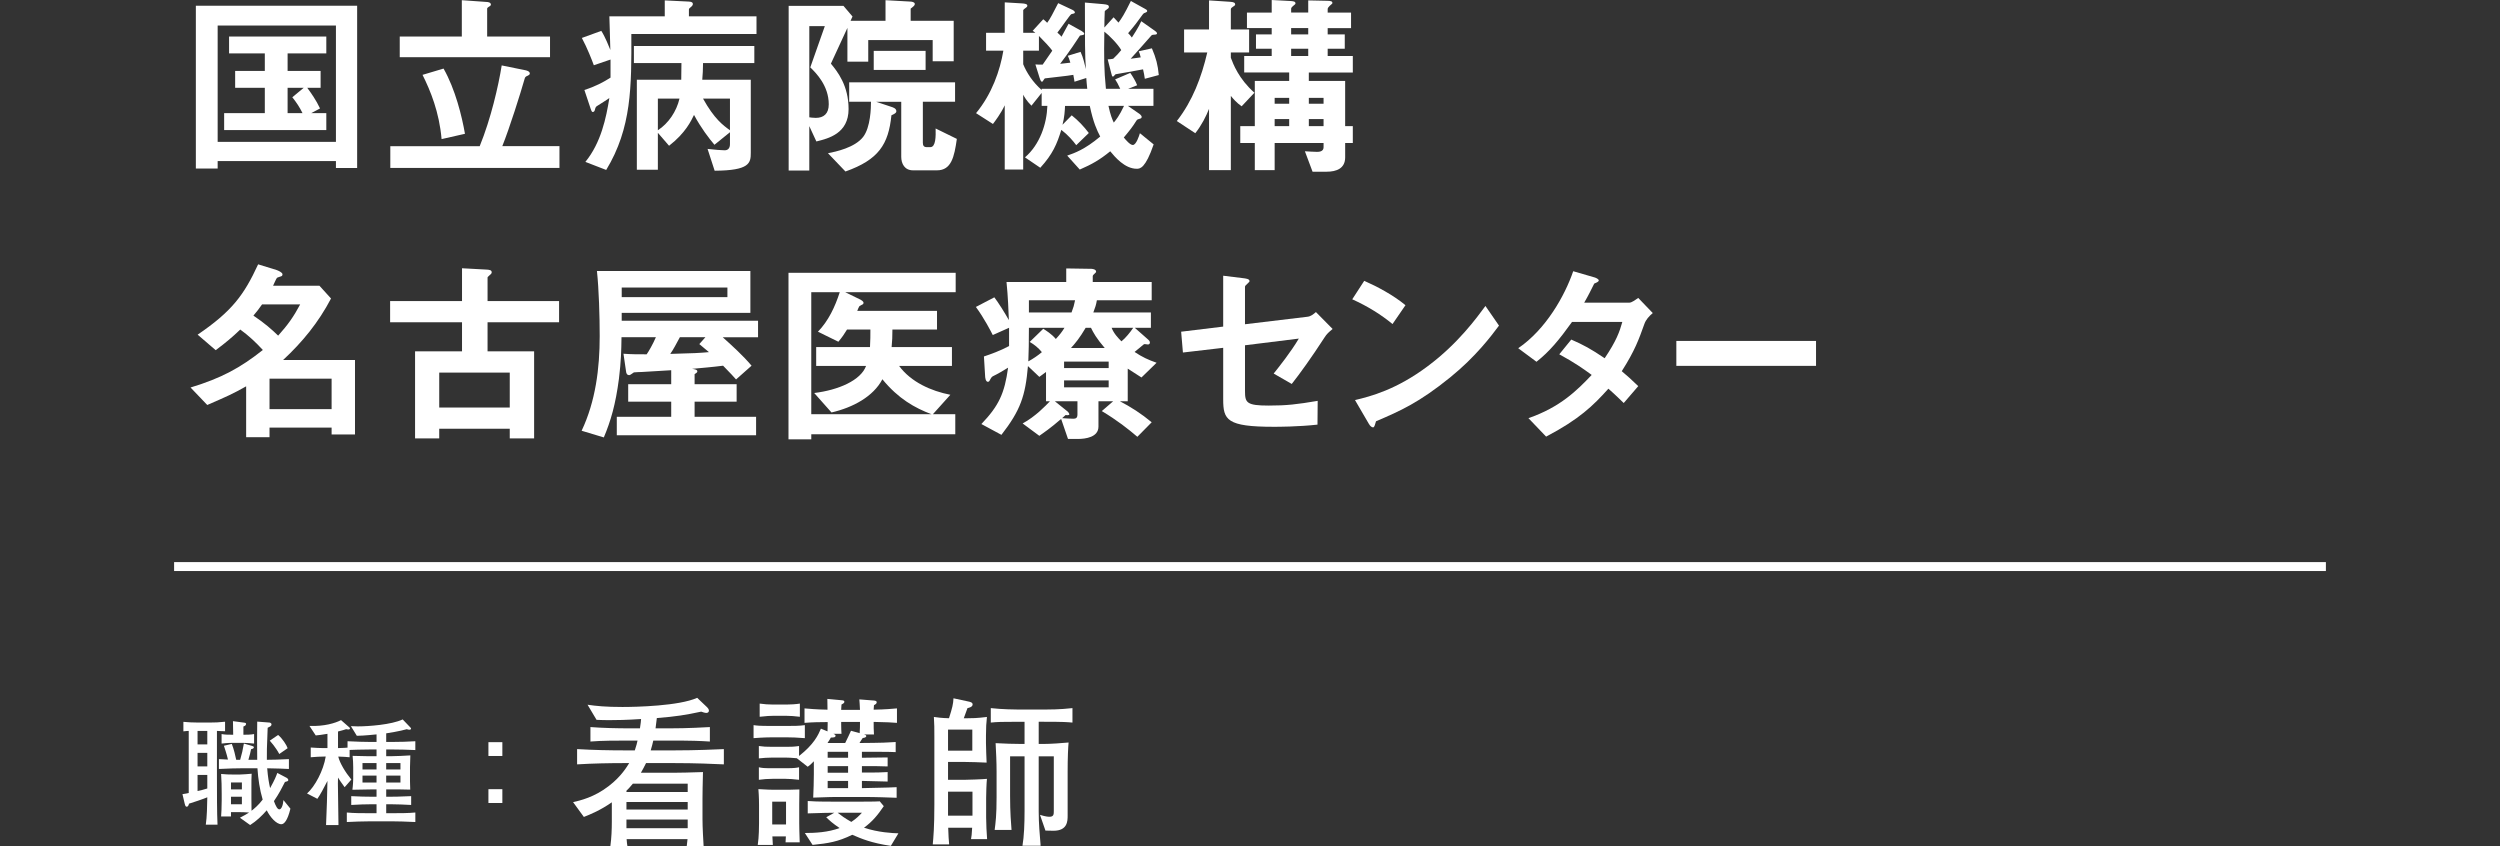
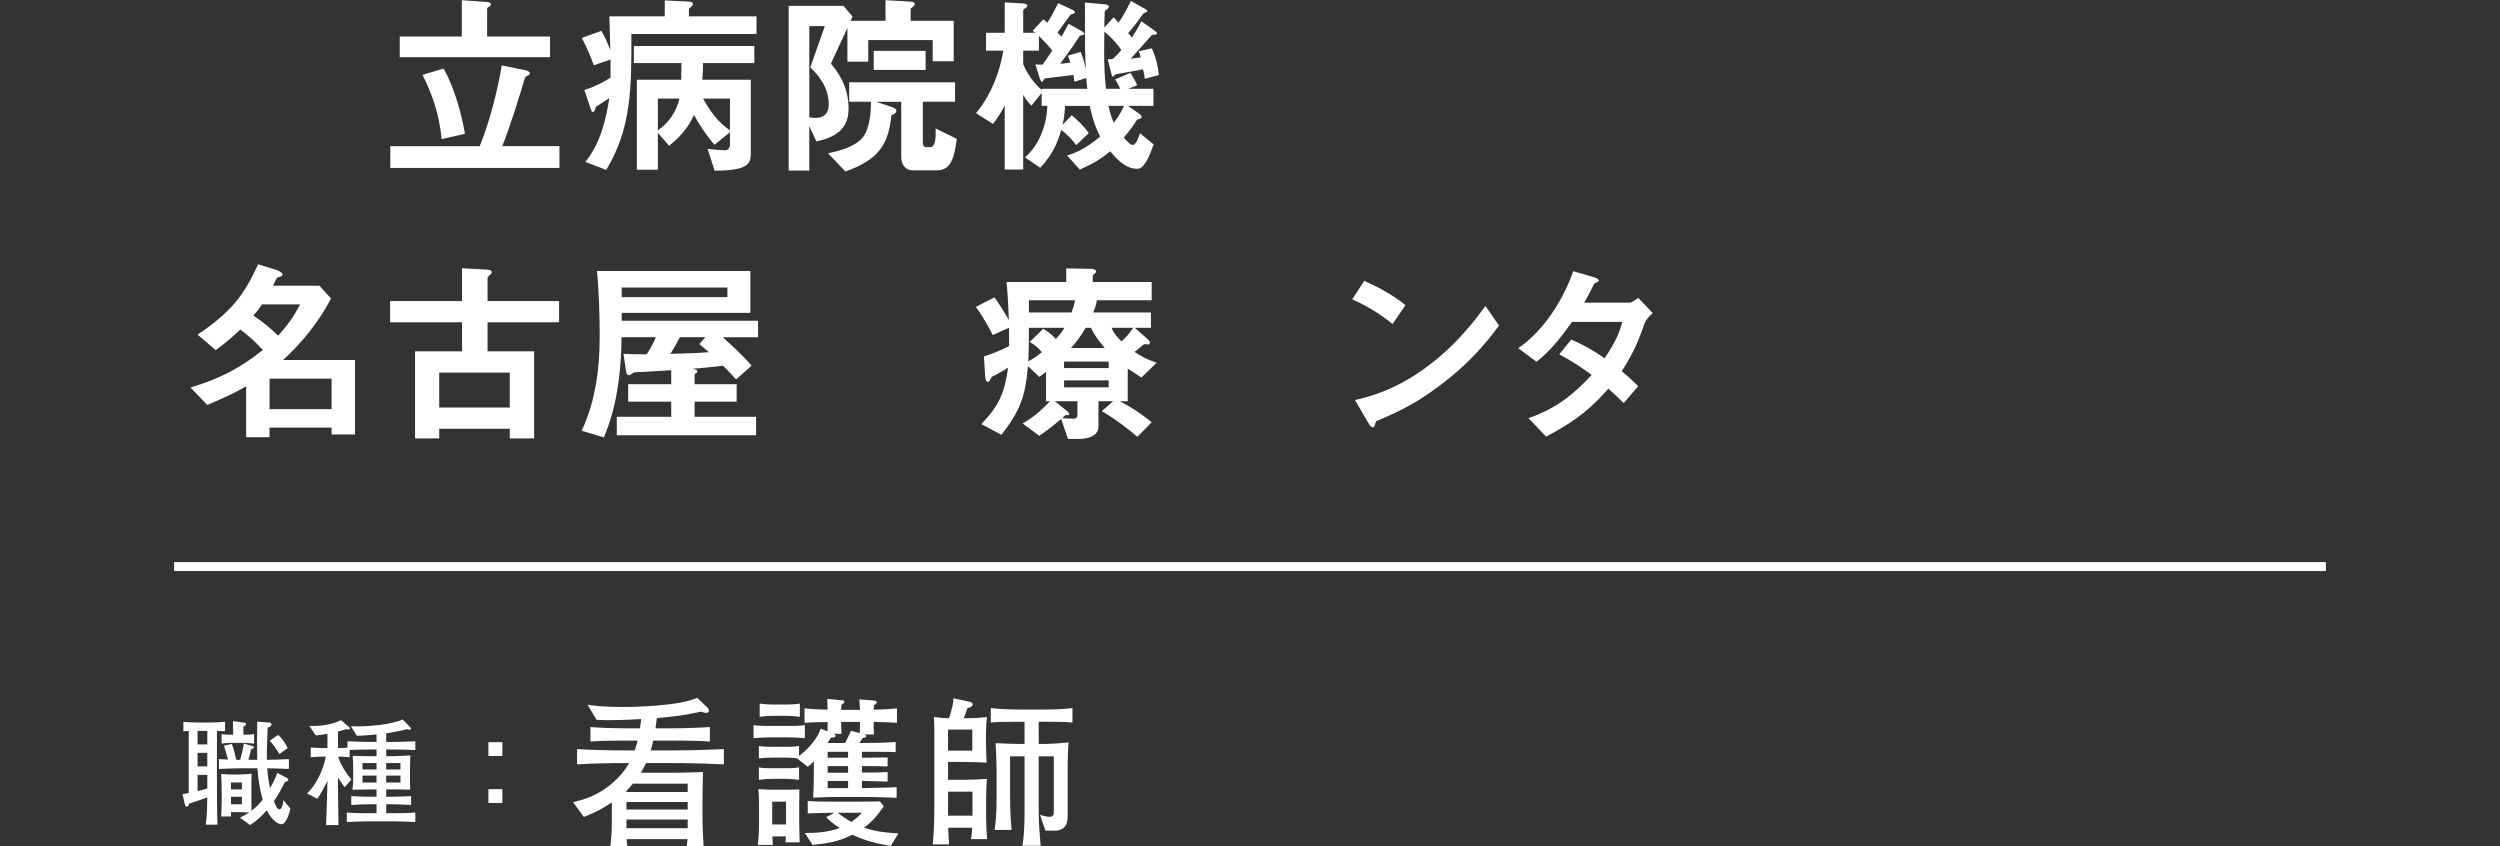
<svg xmlns="http://www.w3.org/2000/svg" id="_レイヤー_2" version="1.1" viewBox="0 0 280 94.773">
  <rect x="0" y="0" width="280" height="94.773" fill="#333333" stroke="none" />
  <defs>
    <style>
      .st0 {
        fill: #fff;
      }

      .st1 {
        fill: none;
        stroke: #fff;
        stroke-miterlimit: 10;
      }
    </style>
  </defs>
  <g id="_レイヤー_1-2">
    <g>
      <line class="st1" x1="260.5" y1="63.455" x2="19.5" y2="63.455" />
      <g>
        <path class="st0" d="M24.804,81.887c-.377-.013-.416-.026-.507-.026v5.278c0,1.365,0,4.03.065,5.226h-1.313c.13-.832.156-2.236.169-3.068-.377.169-1.781.637-2.054.715-.013.091-.078.338-.247.338-.104,0-.156-.039-.234-.351l-.247-1.053c.455-.078.507-.078.702-.13v-6.956c-.195.013-.286.013-.598.052v-1.066c.533.052,1.053.078,1.586.078h1.43c.52,0,.949-.013,1.651-.091v1.066c-.117,0-.143,0-.403-.013h0ZM23.218,81.861h-1.092v1.508h1.092v-1.508ZM23.218,84.318h-1.092v1.521h1.092v-1.521ZM23.218,86.789h-1.092v1.807c.351-.065.429-.091,1.092-.286,0,0,0-1.521,0-1.521ZM31.513,92.314c-.572,0-1.274-.819-1.638-1.56-.546.624-1.157,1.209-1.859,1.651l-1.145-.819c.494-.247.78-.429,1.027-.585-.663-.039-.741-.039-.975-.039h-1.053v.481h-1.105c.026-.377.065-.988.065-1.794v-.729c0-.702-.013-1.56-.065-2.236.416.052,1.001.065,1.443.065h.611c.26,0,1.118-.065,1.365-.091-.026.533-.026.676-.026,1.937v.884c0,.715.013,1.3.013,1.326.286-.221.78-.624,1.248-1.248-.338-1.144-.507-2.327-.585-3.51h-1.755c-.455,0-1.677.026-2.561.078v-1.105c.468.026.572.039,1.014.052-.169-.715-.338-1.183-.455-1.547l.884-.208c.234.585.403,1.339.494,1.781h.442c.195-.663.299-1.131.416-1.82l.858.247c.156.039.26.078.26.182,0,.13-.208.182-.312.208-.052.247-.156.741-.299,1.183h.988c-.013-.819-.026-3.471,0-4.277l1.352.104c.065,0,.247.052.247.208,0,.117-.078.182-.13.221-.039.026-.26.13-.299.156-.091,2.301-.104,2.821-.091,3.588.403,0,1.612-.026,2.47-.078v1.105c-.767-.039-1.183-.052-2.431-.078.078,1.014.195,1.638.325,2.223.533-.962.676-1.339.806-1.703l1.04.546c.13.065.195.195.195.26,0,.117-.156.156-.377.208-.338.663-.663,1.313-1.235,2.145.208.559.39.923.611.923.208,0,.403-.403.455-1.04l.78.962c-.325,1.352-.715,1.742-1.014,1.742h0ZM27.249,83.201h-1.235c-.078,0-.533,0-1.196.078v-1.066c.364.078.767.078,1.3.078,0-.286-.026-1.339-.026-1.521l1.17.156c.234.026.299.065.299.143,0,.182-.156.247-.299.299v.923c.364,0,.819,0,1.196-.078v1.066c-.468-.052-.962-.078-1.209-.078ZM27.092,87.634h-1.222v.78h1.222v-.78ZM27.092,89.233h-1.222v.845h1.222v-.845ZM31.278,84.449c-.156-.312-.468-.767-.663-1.014-.052-.078-.351-.416-.403-.481l.936-.637c.468.377.962,1.144,1.066,1.482l-.936.65Z" />
        <path class="st0" d="M43.953,91.989h-2.574c-.845,0-1.69.039-2.535.078v-1.066c.78.078,1.703.078,2.535.078h.793v-1.001h-.624c-.481,0-1.482.026-2.21.078v-.988c.897.052,1.716.065,2.21.065h.624v-.819h-.572c-.234,0-1.3.026-2.132.039.065-.416.091-1.079.091-1.209v-1.3c0-.364-.026-.936-.065-1.287,1.586.039,1.755.039,2.249.039h.429v-.754h-.754c-.767,0-2.028.039-2.262.052v.819c-.39-.039-.598-.052-1.274-.078.182.754.806,1.768,1.469,2.574l-.754.858c-.468-.65-.52-.728-.741-1.079-.013.156-.013.364-.013.676.013,1.352.052,3.653.065,4.641h-1.391c.104-2.457.104-2.704.156-4.94-.273.546-.884,1.69-1.131,2.002l-1.157-.598c.871-.754,1.846-2.574,2.093-4.134h-.234c-.247,0-.936.026-1.443.078v-1.092c.481.039,1.131.065,1.443.065h.429v-1.599c-.585.104-1.027.156-1.313.182l-.702-1.066c1.651.065,2.886-.312,3.536-.65l.936.819c.026.013.065.065.065.117,0,.091-.104.117-.169.117-.078,0-.182-.026-.26-.039-.156.052-.429.143-.91.26v1.859c.546-.013.988-.039,1.066-.052v-.715c1.014.052,1.937.078,2.496.078h.754v-.845c-.065,0-1.417.156-2.21.156l-.663-1.079c.208.013.442.026.78.026,1.131,0,3.771-.182,5.019-.78l.871.91c.052.052.065.078.065.13,0,.091-.117.117-.195.117-.117,0-.208-.039-.273-.065-.728.221-2.197.455-2.314.468v.962h.728c.845,0,1.69-.026,2.535-.078v.988c-.715-.039-1.911-.065-2.535-.065h-.728v.754h.546c.598,0,1.495-.052,2.158-.091-.013.546-.039.949-.039,1.326v1.586c0,.221.026.689.026.923-.455-.026-1.664-.026-2.21-.026h-.481v.819h.559c.13,0,.988,0,2.236-.065v.988c-.637-.039-1.69-.078-2.236-.078h-.559v1.001h.702c.819,0,1.769,0,2.562-.078v1.066c-1.053-.052-2.041-.078-2.562-.078h-.001ZM42.172,85.462h-1.573v.715h1.573v-.715ZM42.172,86.867h-1.573v.78h1.573v-.78ZM44.851,85.462h-1.599v.715h1.599s0-.715,0-.715ZM44.851,86.867h-1.599v.78h1.599s0-.78,0-.78Z" />
        <path class="st0" d="M56.264,83.123v1.547h-1.56v-1.547h1.56ZM56.264,88.388v1.547h-1.56v-1.547h1.56Z" />
        <path class="st0" d="M75.438,85.464h-3.079c-.234.468-.378.738-.576,1.08h3.961s1.837-.018,2.989-.072c-.036,1.314-.054,2.502-.054,2.971v2.269c0,.954.09,2.466.126,3.061h-1.891c.036-.252.054-.378.09-.792h-6.824c.036.468.054.576.09.774h-1.908c.126-.936.162-1.818.162-2.754v-2.143c-1.261.882-2.395,1.351-3.133,1.639l-1.206-1.657c.774-.18,2.376-.54,4.015-1.818,1.386-1.062,2.035-2.179,2.269-2.557h-.396c-1.819,0-3.619.036-5.438.144v-1.71c1.819.108,3.619.144,5.438.144h1.026c.18-.541.252-.846.306-1.099h-.864c-1.477,0-3.133,0-4.412.108v-1.621c1.333.108,3.043.144,4.412.144h1.134c.09-.594.108-.774.126-1.044-1.621.108-2.773.126-3.619.126-.558,0-.918-.018-1.369-.036l-1.008-1.692c.973.144,2.035.252,3.907.252,1.513,0,6.338-.108,8.373-1.026l1.116,1.062c.072.072.198.216.198.378,0,.18-.144.252-.288.252-.18,0-.414-.09-.576-.144-1.765.378-2.773.54-4.97.72-.036.36-.072.648-.144,1.152h1.53c.45,0,2.106,0,4.555-.144v1.621c-1.152-.072-1.926-.108-4.555-.108h-1.783c-.072.324-.144.612-.288,1.099h2.557c2.628,0,4.771-.108,5.635-.144v1.71c-1.152-.054-3.133-.144-5.635-.144h.001ZM77.022,87.769h-6.14c-.36.432-.54.63-.72.792v.144h6.86v-.936ZM77.022,89.822h-6.86v.846h6.86v-.846ZM77.022,91.784h-6.86v.972h6.86v-.972Z" />
        <path class="st0" d="M88.234,82.583h-1.927c-.036,0-.792,0-1.908.09v-1.458c.378.054.612.09,1.908.09h1.927c.63,0,1.296,0,1.909-.09v1.458c-.811-.072-1.567-.09-1.909-.09ZM87.982,94.341c.018-.198.018-.252.036-.666h-1.512c.018.306.018.36.054.954h-1.692c.144-.9.144-2.197.144-2.449v-1.999c0-.162,0-.936-.072-1.8.72.054,1.548.072,1.747.072h1.314c.126,0,.667,0,1.531-.036,0,.541-.018,1.44-.018,1.621v2.197c0,.018.018,1.44.054,2.106h-1.586ZM97.849,80.855c0,.45,0,.954.036,1.404h-1.116c.198.072.252.09.252.18,0,.162-.234.198-.396.216-.054.09-.324.468-.36.558h.432c.36,0,1.927-.018,2.25-.036.576-.018.937-.054,1.369-.072v1.134c-.414-.018-.756-.036-1.854-.036h-1.927v.666c1.531-.018,1.71-.018,2.881-.036v1.008c-1.098-.036-1.224-.036-2.881-.036v.721c1.729,0,2.035,0,2.881-.054v1.062c-.432-.018-2.143-.054-2.881-.072v.81c3.079-.072,3.421-.072,3.889-.108v1.188c-1.008-.036-2.196-.09-3.889-.09h-2.539c-.774,0-.9,0-2.917.072.036-.882.072-1.765.072-2.629v-1.44c-.342.36-.486.468-.685.612l-1.224-.954c-.504-.054-1.062-.072-1.243-.072h-1.512c-.468,0-1.026.036-1.495.09v-1.386c.504.072.792.09,1.495.09h1.512c.504,0,.882,0,1.495-.09v1.116c1.674-1.314,2.143-2.34,2.449-3.061l.738.306c0-.126.018-.396.018-.792v-.252c-.864,0-1.729.018-2.593.09v-1.621c.45.036,1.333.126,2.575.144,0-.234-.018-1.044-.018-1.206l1.548.144c.216.018.36.036.36.18,0,.145-.162.216-.324.306,0,.09-.036.504-.036.594h2.107c-.036-.684-.036-.774-.072-1.17l1.603.126c.18.018.342.036.342.198,0,.144-.108.216-.306.324-.018.162-.018.198-.036.504,1.278-.018,2.179-.108,2.611-.144v1.621c-.738-.054-.918-.072-2.611-.108h0ZM88,87.229h-1.494c-.504,0-1.008.036-1.513.108v-1.404c.306.072.486.108,1.513.108h1.494c1.026,0,1.225-.054,1.495-.108v1.404c-.594-.072-1.17-.108-1.495-.108ZM88.09,80.171h-1.513c-.27,0-.756.018-1.494.108v-1.477c.504.072,1.008.108,1.494.108h1.513c.414,0,1.08-.036,1.495-.108v1.477c-.559-.072-1.099-.108-1.495-.108ZM88.036,89.786h-1.548v2.557h1.548v-2.557ZM99.776,94.737c-2.197-.324-3.277-.792-4.321-1.242-1.621.792-2.683.954-4.447,1.134l-.864-1.333c1.134,0,2.611-.072,3.889-.558-.756-.504-1.135-.846-1.495-1.206l.9-.504c-.432,0-1.422.018-2.971.072v-1.387c.504.036.955.072,3.079.072h2.863c1.548,0,1.729-.018,2.125-.036l.45.54c-.684,1.008-1.278,1.729-2.214,2.413,1.602.54,3.223.612,3.853.63l-.846,1.404h0ZM94.212,80.855v.288c0,.432.018.774.036,1.044h-.9c.144.072.234.108.234.216,0,.216-.306.198-.522.198-.126.234-.216.378-.378.612h1.98c.36-.738.396-.81.648-1.368l.972.27c.036-.486.036-.846.036-1.26h-2.107,0ZM94.986,84.204h-2.287v.666h2.287v-.666ZM94.986,85.806h-2.287v.738h2.287v-.738ZM94.986,87.463h-2.287v.81h2.287v-.81ZM93.816,91.028c.414.324.774.594,1.531,1.026.576-.378.864-.684,1.188-1.026h-2.719Z" />
        <path class="st0" d="M108.755,93.981c.054-.27.09-.558.126-1.278h-2.683c.018.882.072,1.44.108,1.873h-1.837c.072-.811.18-1.909.18-4.483v-7.526c0-.936,0-1.512-.054-2.269.36.054.864.126,1.692.144.378-1.188.468-1.566.504-2.233l1.675.36c.162.036.468.09.468.324,0,.288-.396.378-.576.415-.162.468-.198.522-.414,1.134h.45c.45,0,.99,0,2.143-.144-.072.702-.108,1.152-.108,2.088v.846c0,.342.054,1.873.072,2.179-1.026-.036-1.566-.072-2.358-.072h-1.963v1.999h1.819c.288,0,2.071-.054,2.539-.108-.054.486-.09,1.656-.09,2.143v2.179c0,.666.054,1.764.108,2.431h-1.8v-.002ZM108.899,81.719h-2.719v2.358h2.719v-2.358ZM108.917,88.669h-2.737v2.683h2.737v-2.683ZM116.947,80.837h-.612v2.485h.558c.756,0,2.071-.09,2.791-.162-.054.522-.108,1.674-.108,3.313v4.897c0,.594-.018,1.674-1.585,1.674-.144,0-.774-.018-.9-.018l-.612-1.764c.666.216.99.216,1.062.216.486,0,.486-.288.486-.666v-6.104h-1.692v6.176c0,1.243.108,2.593.216,3.835h-2.034c.18-1.044.234-2.431.234-3.907v-6.104h-1.621v4.412c0,1.926.108,3.097.162,3.835h-1.891c.108-.828.216-1.639.216-3.619v-2.935c0-1.062-.054-2.125-.108-3.169,1.134.054,1.872.09,2.917.09h.324v-2.485h-.612c-1.962,0-2.467.018-3.169.09v-1.62c1.243.144,2.809.162,3.169.162h2.809c.414,0,1.782,0,3.169-.162v1.62c-.594-.054-.99-.09-3.169-.09Z" />
      </g>
      <g>
-         <path class="st0" d="M37.624,18.813v-.771h-13.246v.836h-2.442V.639h18.064v18.175h-2.376ZM37.624,2.861h-13.246v13.025h13.246V2.861ZM25.104,14.566v-1.893h4.555v-2.838h-3.322v-1.893h3.322v-1.958h-4.004v-1.893h10.892v1.893h-4.335v1.958h3.696v1.893h-1.496c.44.594,1.012,1.408,1.431,2.311l-.99.527h1.694v1.893h-11.443ZM32.211,9.836v2.838h1.672c-.33-.682-.704-1.231-1.144-1.782l1.275-1.056h-1.804.001Z" />
        <path class="st0" d="M43.715,18.813v-2.442h10.012c1.254-3.081,2.09-6.711,2.464-9.044l2.597.528c.132.022.55.11.55.374,0,.088-.044.154-.22.242-.286.11-.308.198-.352.33-.463,1.628-1.694,5.545-2.509,7.569h6.403v2.442h-18.945ZM44.771,6.403v-2.311h6.953V.022l2.794.198c.154,0,.462.065.462.286,0,.088-.044.153-.22.242-.088.065-.198.132-.198.22v3.124h7.041v2.311s-16.832,0-16.832,0ZM49.458,15.579c-.265-3.037-1.254-5.436-2.135-7.195l2.354-.704c1.32,2.311,2.068,5.391,2.398,7.305l-2.618.595h0Z" />
        <path class="st0" d="M70.71,3.807c.022,5.875.045,10.518-2.816,15.227l-2.332-.902c1.761-2.156,2.332-4.95,2.685-7.15-.198.153-.946.615-1.431.924-.132.088-.176.352-.197.418-.022.088-.088.22-.221.22-.132,0-.176-.176-.241-.352l-.705-2.112c1.453-.484,2.223-.946,2.927-1.387v-2.024l-1.87.639c-.198-.55-.748-1.958-1.342-3.059l2.178-.792c.44.682.88,1.804,1.013,2.134-.044-2.002-.089-2.838-.11-3.762h6.205V.045l2.706.132c.33.021.44.109.44.264,0,.11-.044.198-.198.33-.088.066-.242.176-.242.286v.771h7.569v1.979h-14.018ZM78.741,7.063c-.021.858-.021,1.188-.088,1.87h5.435v8.186c0,1.144-.132,1.98-4.048,2.002l-.792-2.442c.682.088,1.672.154,1.914.154.396,0,.594-.264.594-.683v-1.342l-1.738,1.408c-.616-.727-1.496-1.87-2.288-3.345-.308.639-.946,2.024-2.795,3.455l-1.254-1.452v4.137h-2.354v-10.078h4.973c0-.352.022-1.628.022-1.87h-5.325v-1.914h13.488v1.914h-5.744ZM73.681,11.046v3.543c1.188-.771,2.091-2.112,2.421-3.543h-2.421ZM81.756,11.046h-3.015c1.255,2.267,2.245,2.992,3.015,3.543v-3.543Z" />
        <path class="st0" d="M104.46,6.865v-2.376h-7.217v2.42h-2.333v-3.784l-1.848,4.005c.726.88,1.979,2.442,1.979,5.082,0,2.751-2.266,3.301-3.608,3.631l-.792-1.716v4.973h-2.311V.66h6.14l1.012,1.188-.22.484h3.916V.022l2.772.154c.177,0,.506.065.506.264,0,.22-.241.33-.462.528v1.364h4.819v4.532h-2.354,0ZM90.752,7.548l1.628-4.621h-1.738v10.21c.088.021.462.065.727.065.88,0,1.452-.462,1.452-1.518,0-2.091-1.431-3.521-2.068-4.137h0ZM104.944,19.077h-2.685c-.946,0-1.32-.748-1.32-1.519v-6.16h-2.816l1.716.572c.198.065.551.176.551.483,0,.132-.044.242-.551.462-.33,3.257-1.43,4.973-5.148,6.293l-1.958-2.046c.88-.176,2.992-.616,3.938-1.826.836-1.078.88-3.278.88-3.938h-2.442v-2.179h11.859v2.179h-3.608v4.599c0,.33.132.483.44.483h.396c.616,0,.616-1.21.595-2.09l2.376,1.166c-.286,2.024-.616,3.521-2.222,3.521h-.001ZM97.858,7.834v-2.135h5.81v2.135s-5.81,0-5.81,0Z" />
        <path class="st0" d="M128.22,8.824c-.022-.221-.132-.793-.198-1.057-.483.11-2.992.528-3.08.55-.11.088-.22.265-.286.265-.11,0-.132-.133-.198-.396l-.396-1.54c.176,0,.396-.022.616-.066.374-.352.615-.616.901-.968-.33-.616-1.364-1.672-1.892-2.068-.044,2.816-.044,4.203.176,6.403h1.606c-.265-.572-.374-.748-.572-1.057l1.694-.726c.22.308.638.99.77,1.386l-1.012.396h2.838v1.914h-2.86l1.145.792c.176.11.396.286.396.44,0,.132-.089.176-.177.197-.22.066-.33.066-.439.265-.396.638-.704,1.034-1.387,1.848.242.286.704.837,1.013.837.374,0,.704-1.013.792-1.32l1.54,1.254c-.924,2.685-1.519,2.729-1.893,2.729-1.342,0-2.442-1.32-2.97-1.958-1.188.968-2.047,1.452-3.411,2.046l-1.408-1.562c.814-.286,1.937-.66,3.696-2.134-.374-.727-.77-1.562-1.166-3.433h-2.772c-.021.484-.065,1.298-.286,2.112l1.034-1.057c.748.595,1.343,1.232,1.915,1.98l-1.408,1.364c-.353-.484-.946-1.166-1.673-1.716-.483,1.584-.968,2.729-2.354,4.246l-1.716-1.166c1.672-1.43,2.442-3.763,2.509-5.765h-.639v-1.452l-1.145,1.43c-.571-.572-.792-.99-.924-1.231v8.383h-2.068v-7.195c-.418.902-1.1,1.805-1.32,2.091l-1.892-1.211c1.782-2.156,2.685-4.774,3.059-6.996h-1.937v-2.003h2.09V.265l1.849.11c.462.021.682.088.682.264,0,.11-.088.176-.153.22-.066.044-.309.221-.309.286v2.53h1.364c-.198-.153-.22-.176-.308-.22l1.188-1.298c.177.132.309.264.44.396.308-.396.682-1.122,1.232-2.2l1.496.704c.154.066.374.176.374.352,0,.045-.044.089-.132.11-.044.022-.198.044-.265.066-.132.044-1.298,1.76-1.562,2.068.308.286.352.308.462.462.088-.154.682-1.232.792-1.452l1.43.792c.154.088.33.22.33.33,0,.065-.044.11-.153.132-.044,0-.242.044-.33.066-.242.374-1.211,1.848-2.223,3.168.154-.021.968-.11,1.145-.132-.133-.44-.177-.55-.286-.771l1.43-.439c.286.594.484,1.474.595,1.937-.11-1.629-.11-3.037-.11-7.46l2.046.177c.484.044.639.109.639.308,0,.132-.088.198-.198.264-.11.089-.264.177-.264.242-.022.11-.044,1.562-.044,1.805l1.034-1.145c.308.33.396.418.55.595.374-.507.638-.902,1.386-2.421l1.585.88c.132.066.241.133.241.242,0,.066-.044.11-.132.154-.176.066-.264.088-.374.242-.638.88-.858,1.188-1.628,2.09.198.198.22.221.418.484.066-.088.792-1.21,1.056-1.826l1.497,1.056c.088.066.264.177.264.309,0,.088-.066.109-.176.132-.177.022-.353,0-.44.088-.33.374-1.958,2.223-2.332,2.618.176-.021.99-.132,1.122-.153-.088-.353-.11-.418-.22-.683l1.474-.33c.484,1.145.66,1.849.771,2.992l-1.562.419h-.002ZM121.663,8.735l-1.32.419c-.022-.198-.044-.265-.132-.771-.507.11-2.971.352-3.19.396-.11.089-.221.375-.309.375-.132,0-.198-.198-.286-.463l-.462-1.474c.286.021.528.021.814.021l1.078-1.562c-.22-.33-.902-1.057-1.496-1.65v1.65h-1.761v1.518c.374.925,1.078,2.024,2.068,2.883v-.132h5.104c-.065-.595-.065-.704-.109-1.211h.001ZM124.149,11.86c.22,1.034.418,1.496.594,1.87.22-.264.638-.771,1.145-1.87h-1.739Z" />
-         <path class="st0" d="M138.338.484c0,.088-.044.154-.242.265-.132.088-.242.176-.242.285v2.267h2.047v2.574h-2.047v.595c.265.704.88,2.354,2.641,3.916l-1.431,1.519c-.571-.396-.945-.836-1.21-1.166v8.317h-2.442v-6.865c-.308.792-.836,1.848-1.54,2.729l-2.068-1.364c1.761-2.244,2.772-4.929,3.41-7.68h-2.596v-2.574h2.794V.045l2.333.153c.462.022.594.132.594.286h-.001ZM150.659,16.019v1.606c0,1.254-.99,1.606-2.068,1.606h-1.584l-.858-2.288c.374.021,1.057.065,1.343.065.176,0,.748,0,.748-.506v-.484h-5.479v3.037h-2.223v-3.037h-1.628v-1.892h1.628v-5.062h3.851v-.945h-5.039v-1.849h3.081v-.814h-1.761v-1.606h1.761v-.704h-2.772v-1.738h2.772V0l2.046.11c.353.022.616.044.616.265,0,.088-.044.109-.308.33-.089.065-.177.176-.177.285v.418h1.914V.045l2.091.044c.462,0,.616.065.616.241,0,.066-.022.089-.309.33-.132.133-.22.242-.22.353v.396h2.618v1.738h-2.618v.704h1.914v1.606h-1.914v.814h2.816v1.849h-4.929v.945h4.07v5.062h.858v1.892h-.858.002ZM144.389,10.958h-1.628v.66h1.628v-.66ZM144.389,13.334h-1.628v.793h1.628v-.793ZM146.522,3.146h-1.914v.704h1.914v-.704ZM146.522,5.457h-1.914v.814h1.914v-.814ZM148.239,10.958h-1.65v.66h1.65v-.66ZM148.239,13.334h-1.65v.793h1.65v-.793Z" />
        <path class="st0" d="M37.14,48.659v-.771h-6.953v1.078h-2.618v-5.698c-1.475.836-2.179,1.144-4.356,2.09l-1.871-1.958c3.477-1.056,5.567-2.2,8.098-4.202-.814-.881-1.562-1.585-2.53-2.289-.924.881-1.606,1.452-2.751,2.311l-2.023-1.738c3.851-2.618,5.192-4.444,6.776-7.877l2.068.638c.176.066.66.265.66.484,0,.066-.021.132-.066.176-.065.066-.527.154-.571.242-.088.11-.353.727-.418.858h5.192l1.298,1.43c-1.408,2.685-3.19,4.863-5.368,6.888h8.053v8.339h-2.62ZM29.351,34.093c-.374.528-.572.792-.969,1.255,1.276.857,2.068,1.562,2.772,2.244,1.123-1.254,1.738-2.135,2.465-3.499h-4.269,0ZM37.14,42.41h-6.953v3.41h6.953v-3.41Z" />
        <path class="st0" d="M54.606,36.096v3.256h5.215v9.748h-2.729v-1.078h-7.899v1.078h-2.706v-9.748h5.259v-3.256h-8.053v-2.377h8.053v-3.674l2.816.153c.22.022.506.044.506.286,0,.088,0,.154-.22.33-.22.198-.242.22-.242.286v2.618h8.01v2.377h-8.01,0ZM57.093,41.729h-7.899v3.916h7.899v-3.916Z" />
        <path class="st0" d="M80.941,37.768c1.123,1.012,2.245,2.024,3.235,3.19l-1.738,1.54c-.265-.286-.616-.704-1.452-1.54-1.188.154-2.509.264-3.477.353.308.044.594.088.594.285,0,.133-.176.221-.308.309v1.122h4.708v1.958h-4.708v1.694h6.887v2.068h-15.601v-2.068h6.095v-1.694h-4.818v-1.958h4.818v-1.562c-1.298.088-3.168.198-3.3.198-.11,0-.727.022-.881.044-.065.022-.396.309-.506.309-.286,0-.352-.221-.374-.44l-.286-1.958c.858.065,1.629.065,2.597.065.22-.308.682-1.1,1.034-1.914h-3.851c-.022,1.475-.044,2.662-.286,4.643-.374,2.883-.924,4.753-1.694,6.579l-2.486-.748c1.562-3.301,2.024-6.976,2.024-10.605,0-2.179-.088-5.237-.309-7.283h17.185v4.687h-14.412v.88h15.271v1.849h-3.961v-.003ZM81.47,32.201h-11.838v1.078h11.838v-1.078ZM78.323,38.538l.683-.771h-2.86c-.353.66-.771,1.452-1.078,1.87,2.684-.065,3.322-.109,4.334-.198-.352-.308-.396-.33-1.078-.901h0Z" />
-         <path class="st0" d="M94.668,32.729l1.717.837c.065.044.33.176.33.352,0,.044-.022.088-.044.132-.044.044-.374.198-.418.242-.022,0-.221.44-.242.528h8.934v2.09h-4.995c0,.814-.022,1.255-.088,1.959h6.755v2.112h-5.919c1.32,1.804,3.587,2.816,5.743,3.234l-1.959,2.178h2.509v2.244h-16.128v.572h-2.553v-18.658h18.725v2.178h-12.367ZM98.827,42.477c-1.013,1.936-3.301,3.168-5.699,3.719l-1.937-2.179c2.707-.33,5.215-1.408,5.81-3.036h-5.589v-2.112h6.028c.044-.727.044-1.387.044-1.959h-2.618c-.308.507-.528.837-.968,1.364l-2.288-1.122c1.188-1.232,1.914-2.794,2.442-4.423h-3.19v13.664h13.466c-1.871-.704-3.719-1.738-5.501-3.916Z" />
        <path class="st0" d="M127.846,42.278c-.594-.374-1.188-.771-1.54-.99v3.652h-.88c1.231.639,2.397,1.387,3.564,2.354l-1.606,1.628c-1.034-.88-2.223-1.826-3.982-2.882l1.276-1.101h-1.65v2.839c0,1.188-1.431,1.386-2.333,1.386h-1.078l-.77-2.244c-1.188,1.034-2.003,1.584-2.442,1.893l-1.87-1.387c1.43-.77,2.596-2.002,3.058-2.486h-.439v-3.278c-.198.132-.309.22-.748.55l-1.276-1.21c-.286,3.345-.836,4.951-2.971,7.701l-2.244-1.21c1.958-2.047,2.597-3.433,2.992-6.315-.527.33-1.166.704-1.672.946-.088.044-.198.11-.33.374-.088.198-.154.265-.264.265-.265,0-.309-.528-.309-.66l-.132-2.179c.792-.264,1.782-.616,2.816-1.166v-2.046l-1.826.813c-.176-.352-.99-1.937-1.893-3.146l2.068-1.078c.44.572,1.188,1.761,1.628,2.553-.044-.99-.088-2.553-.264-4.269h6.689v-1.519l2.816.044c.021,0,.527.022.527.309,0,.065,0,.088-.176.241-.176.154-.198.221-.198.286v.639h6.602v2.046h-6.14c-.088.528-.176.771-.396,1.364h6.447v1.717h-1.805l1.519,1.342c.044.021.176.176.176.308,0,.154-.11.221-.22.221-.066,0-.309-.044-.353-.044-.066,0-.11.021-.132.044,0,0-.683.55-1.013.836.858.572,1.519.88,2.465,1.21l-1.694,1.65h.003ZM115.238,36.712c0,1.936-.022,2.397-.066,3.762.528-.286,1.078-.66,1.519-1.034-.396-.483-.858-.857-1.364-1.144l1.518-1.475c.309.198.925.572,1.408,1.145.484-.528.683-.792.969-1.254h-3.984ZM115.238,33.631v1.364h4.774c.242-.66.264-.726.396-1.364h-5.17ZM120.673,44.94h-2.53l1.474,1.188c.044.044.154.22.154.264,0,.154-.352.11-.418.088-.066.066-.33.286-.396.353.33.021.946.065,1.255.065.286,0,.462-.088.462-.483v-1.475h0ZM124.171,40.496h-4.994v.726h4.994v-.726ZM124.171,42.608h-4.994v.771h4.994v-.771ZM122.19,36.712h-.594c-.66,1.122-1.144,1.716-1.65,2.266h3.785c-.925-1.078-1.276-1.716-1.541-2.266ZM124.501,36.712c.242.638.727,1.144,1.101,1.518.462-.374.968-.99,1.32-1.518h-2.421Z" />
-         <path class="st0" d="M148.35,37.79c-1.452,2.244-2.772,4.07-3.675,5.214l-2.024-1.166c.616-.77,1.915-2.398,2.816-3.916l-6.028.748v5.148c0,1.298.198,1.606,2.662,1.606,2.003,0,3.146-.132,5.479-.528l-.022,2.662c-2.179.242-4.444.242-4.907.242-5.258,0-5.654-.77-5.654-3.08v-5.765l-4.511.527-.198-2.332,4.709-.572v-5.698l2.156.264c.374.044.792.088.792.33,0,.066-.021.11-.198.264-.264.242-.308.286-.308.396v4.181l6.975-.836c.418-.044.683-.286.969-.528l1.87,1.893c-.418.352-.66.55-.902.946h-.001Z" />
        <path class="st0" d="M155.962,36.293c-1.255-1.034-2.751-1.979-4.511-2.771l1.342-2.068c1.452.638,3.234,1.584,4.621,2.728l-1.452,2.112h0ZM162.408,42.278c-3.477,2.816-5.566,3.74-8.295,4.906-.11.309-.154.683-.33.683-.132,0-.33-.132-.484-.418l-1.54-2.641c1.761-.418,4.643-1.166,8.163-3.807,3.366-2.508,5.479-5.413,6.447-6.732l1.518,2.2c-.857,1.144-2.574,3.454-5.479,5.809h0Z" />
        <path class="st0" d="M184.167,36.293c-.616,1.717-1.057,2.971-2.53,5.281.55.462,1.078.924,1.848,1.672l-1.628,1.893c-.374-.352-.792-.792-1.717-1.606-1.694,1.893-3.278,3.433-6.975,5.369l-1.98-2.068c3.564-1.232,5.435-3.103,7.085-4.841-.924-.682-1.958-1.408-3.63-2.311l1.342-1.65c1.32.572,2.223,1.057,3.74,2.091,1.32-1.958,1.673-2.971,1.98-4.07h-5.633c-1.452,2.023-2.53,3.322-3.982,4.466l-2.046-1.518c3.102-2.112,5.214-5.875,6.16-8.625l2.421.704c.132.044.439.176.439.329,0,.133-.197.221-.506.353-.264.528-.682,1.386-1.122,2.135h5.061c.265,0,.66-.309.99-.528l1.628,1.694c-.396.33-.77.726-.945,1.231h0Z" />
-         <path class="st0" d="M187.75,40.98v-2.795h15.645v2.795s-15.645,0-15.645,0Z" />
      </g>
    </g>
  </g>
</svg>